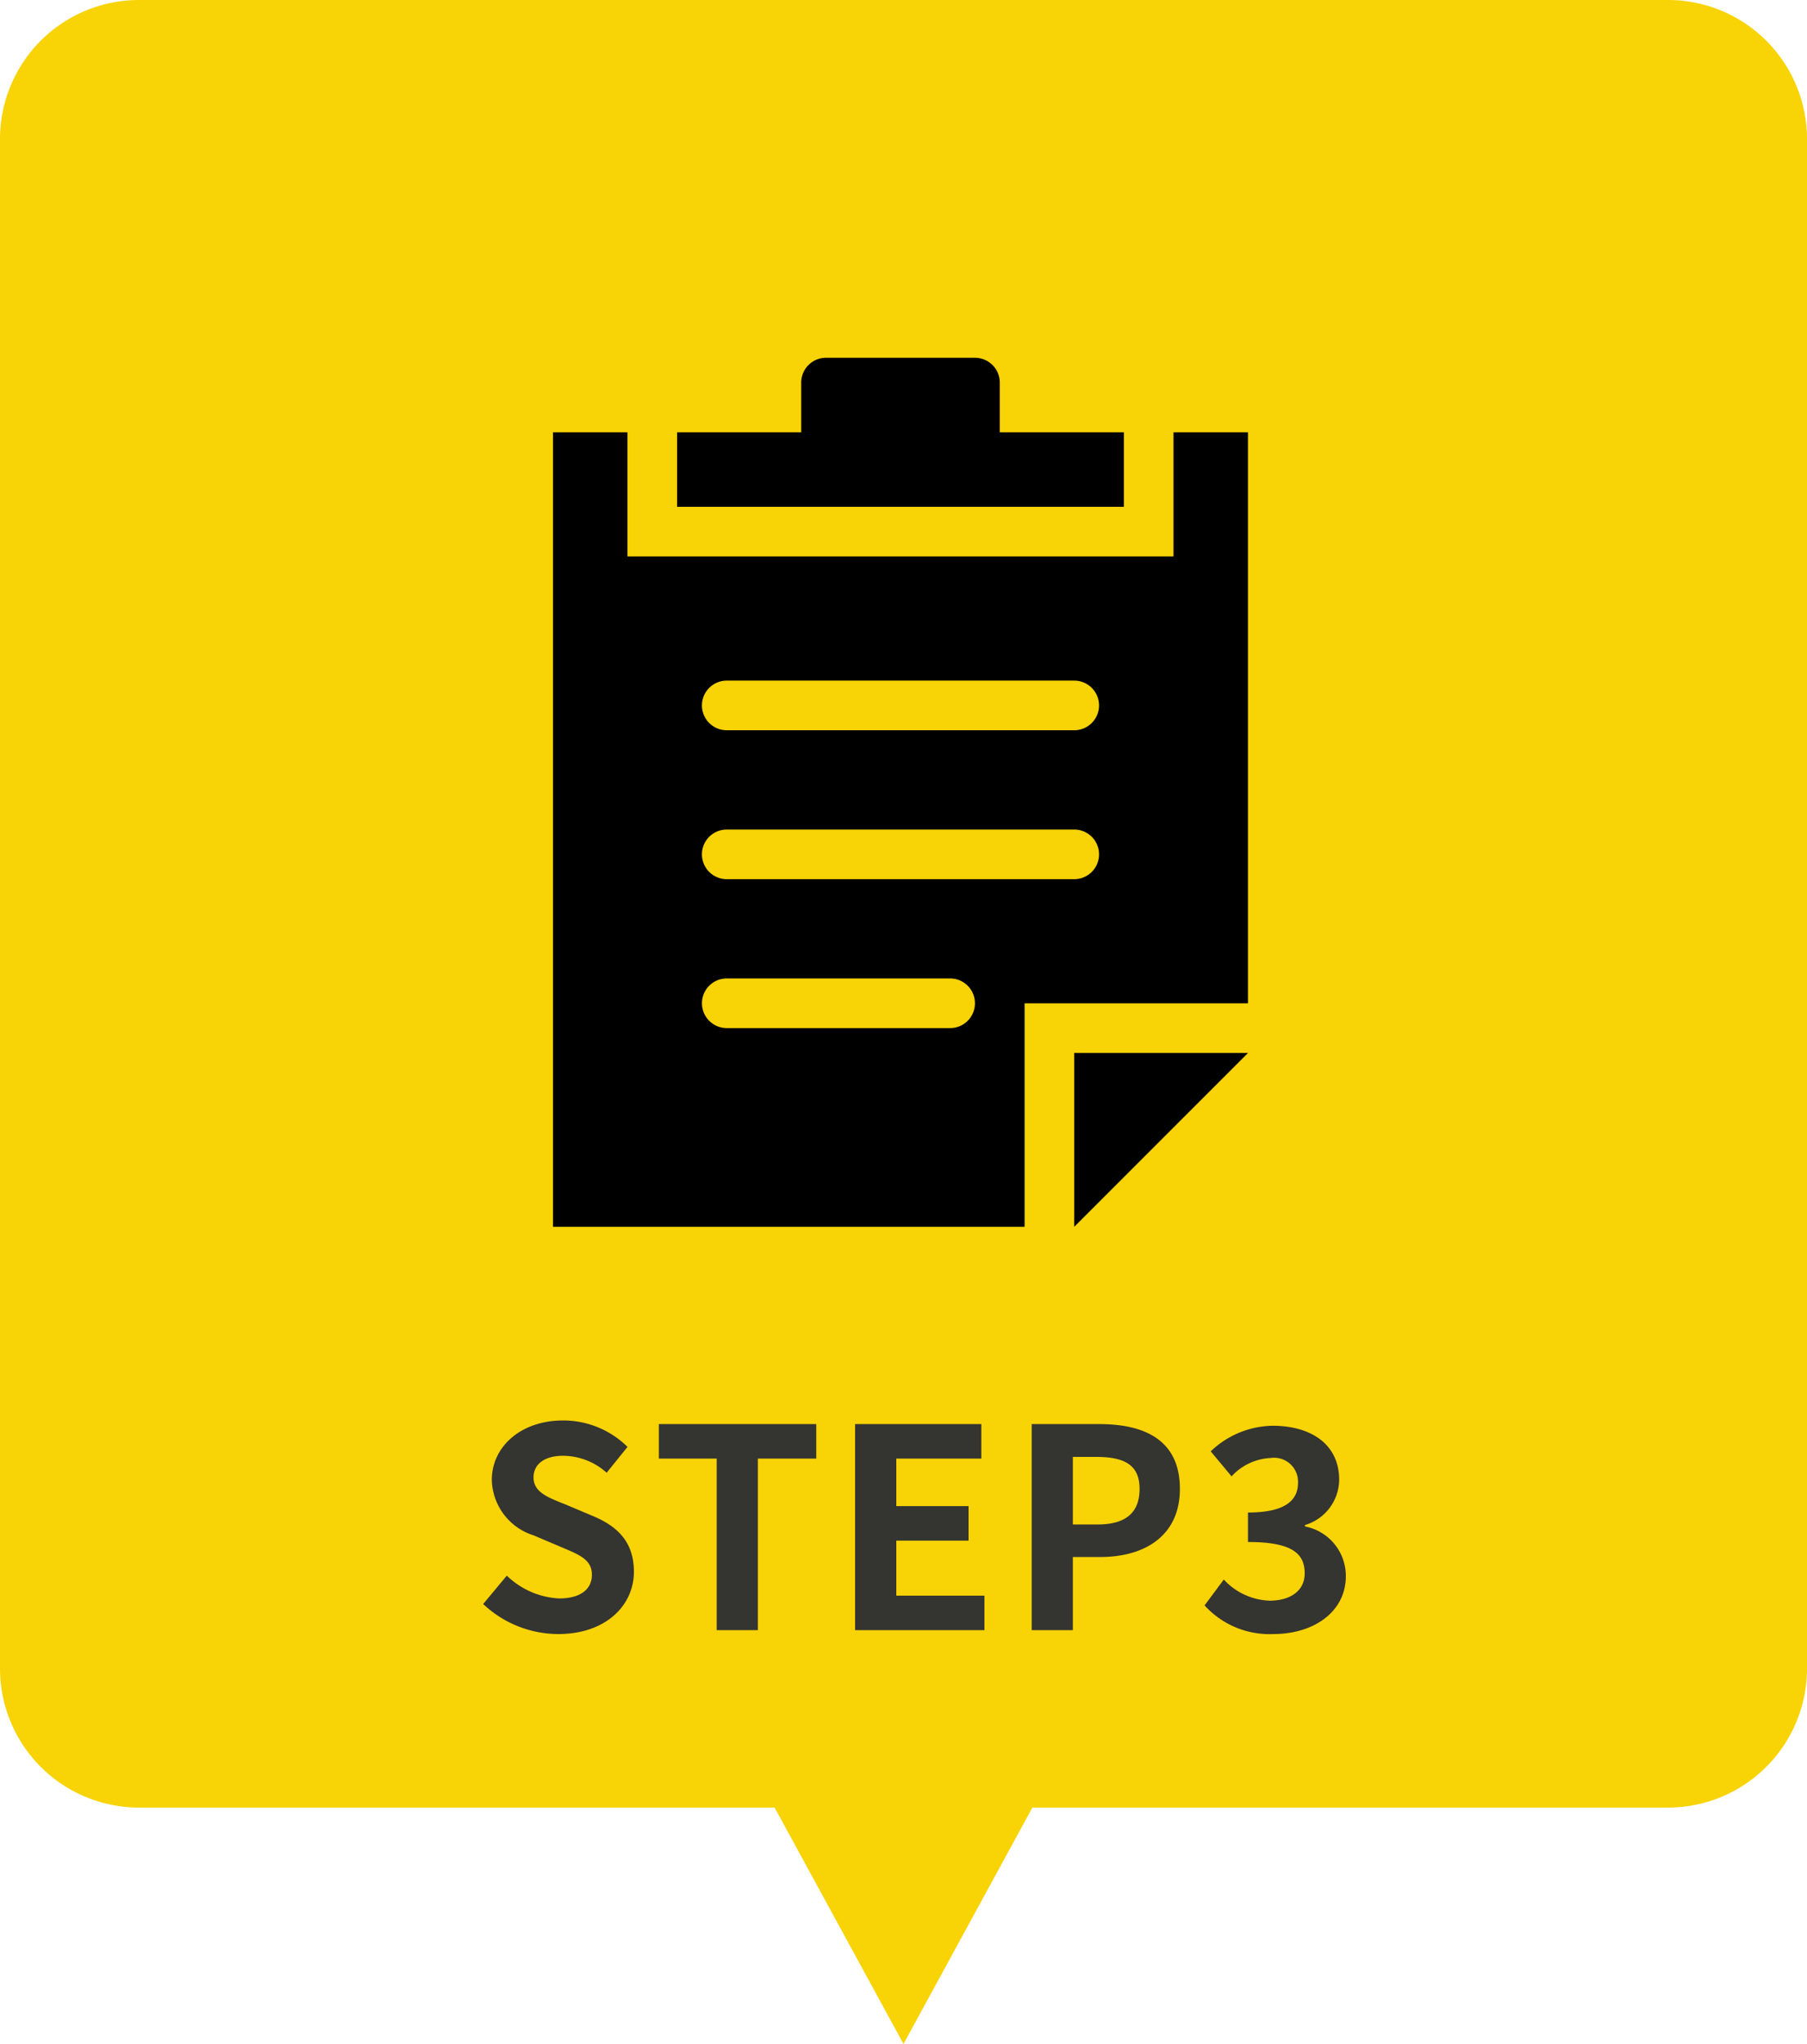
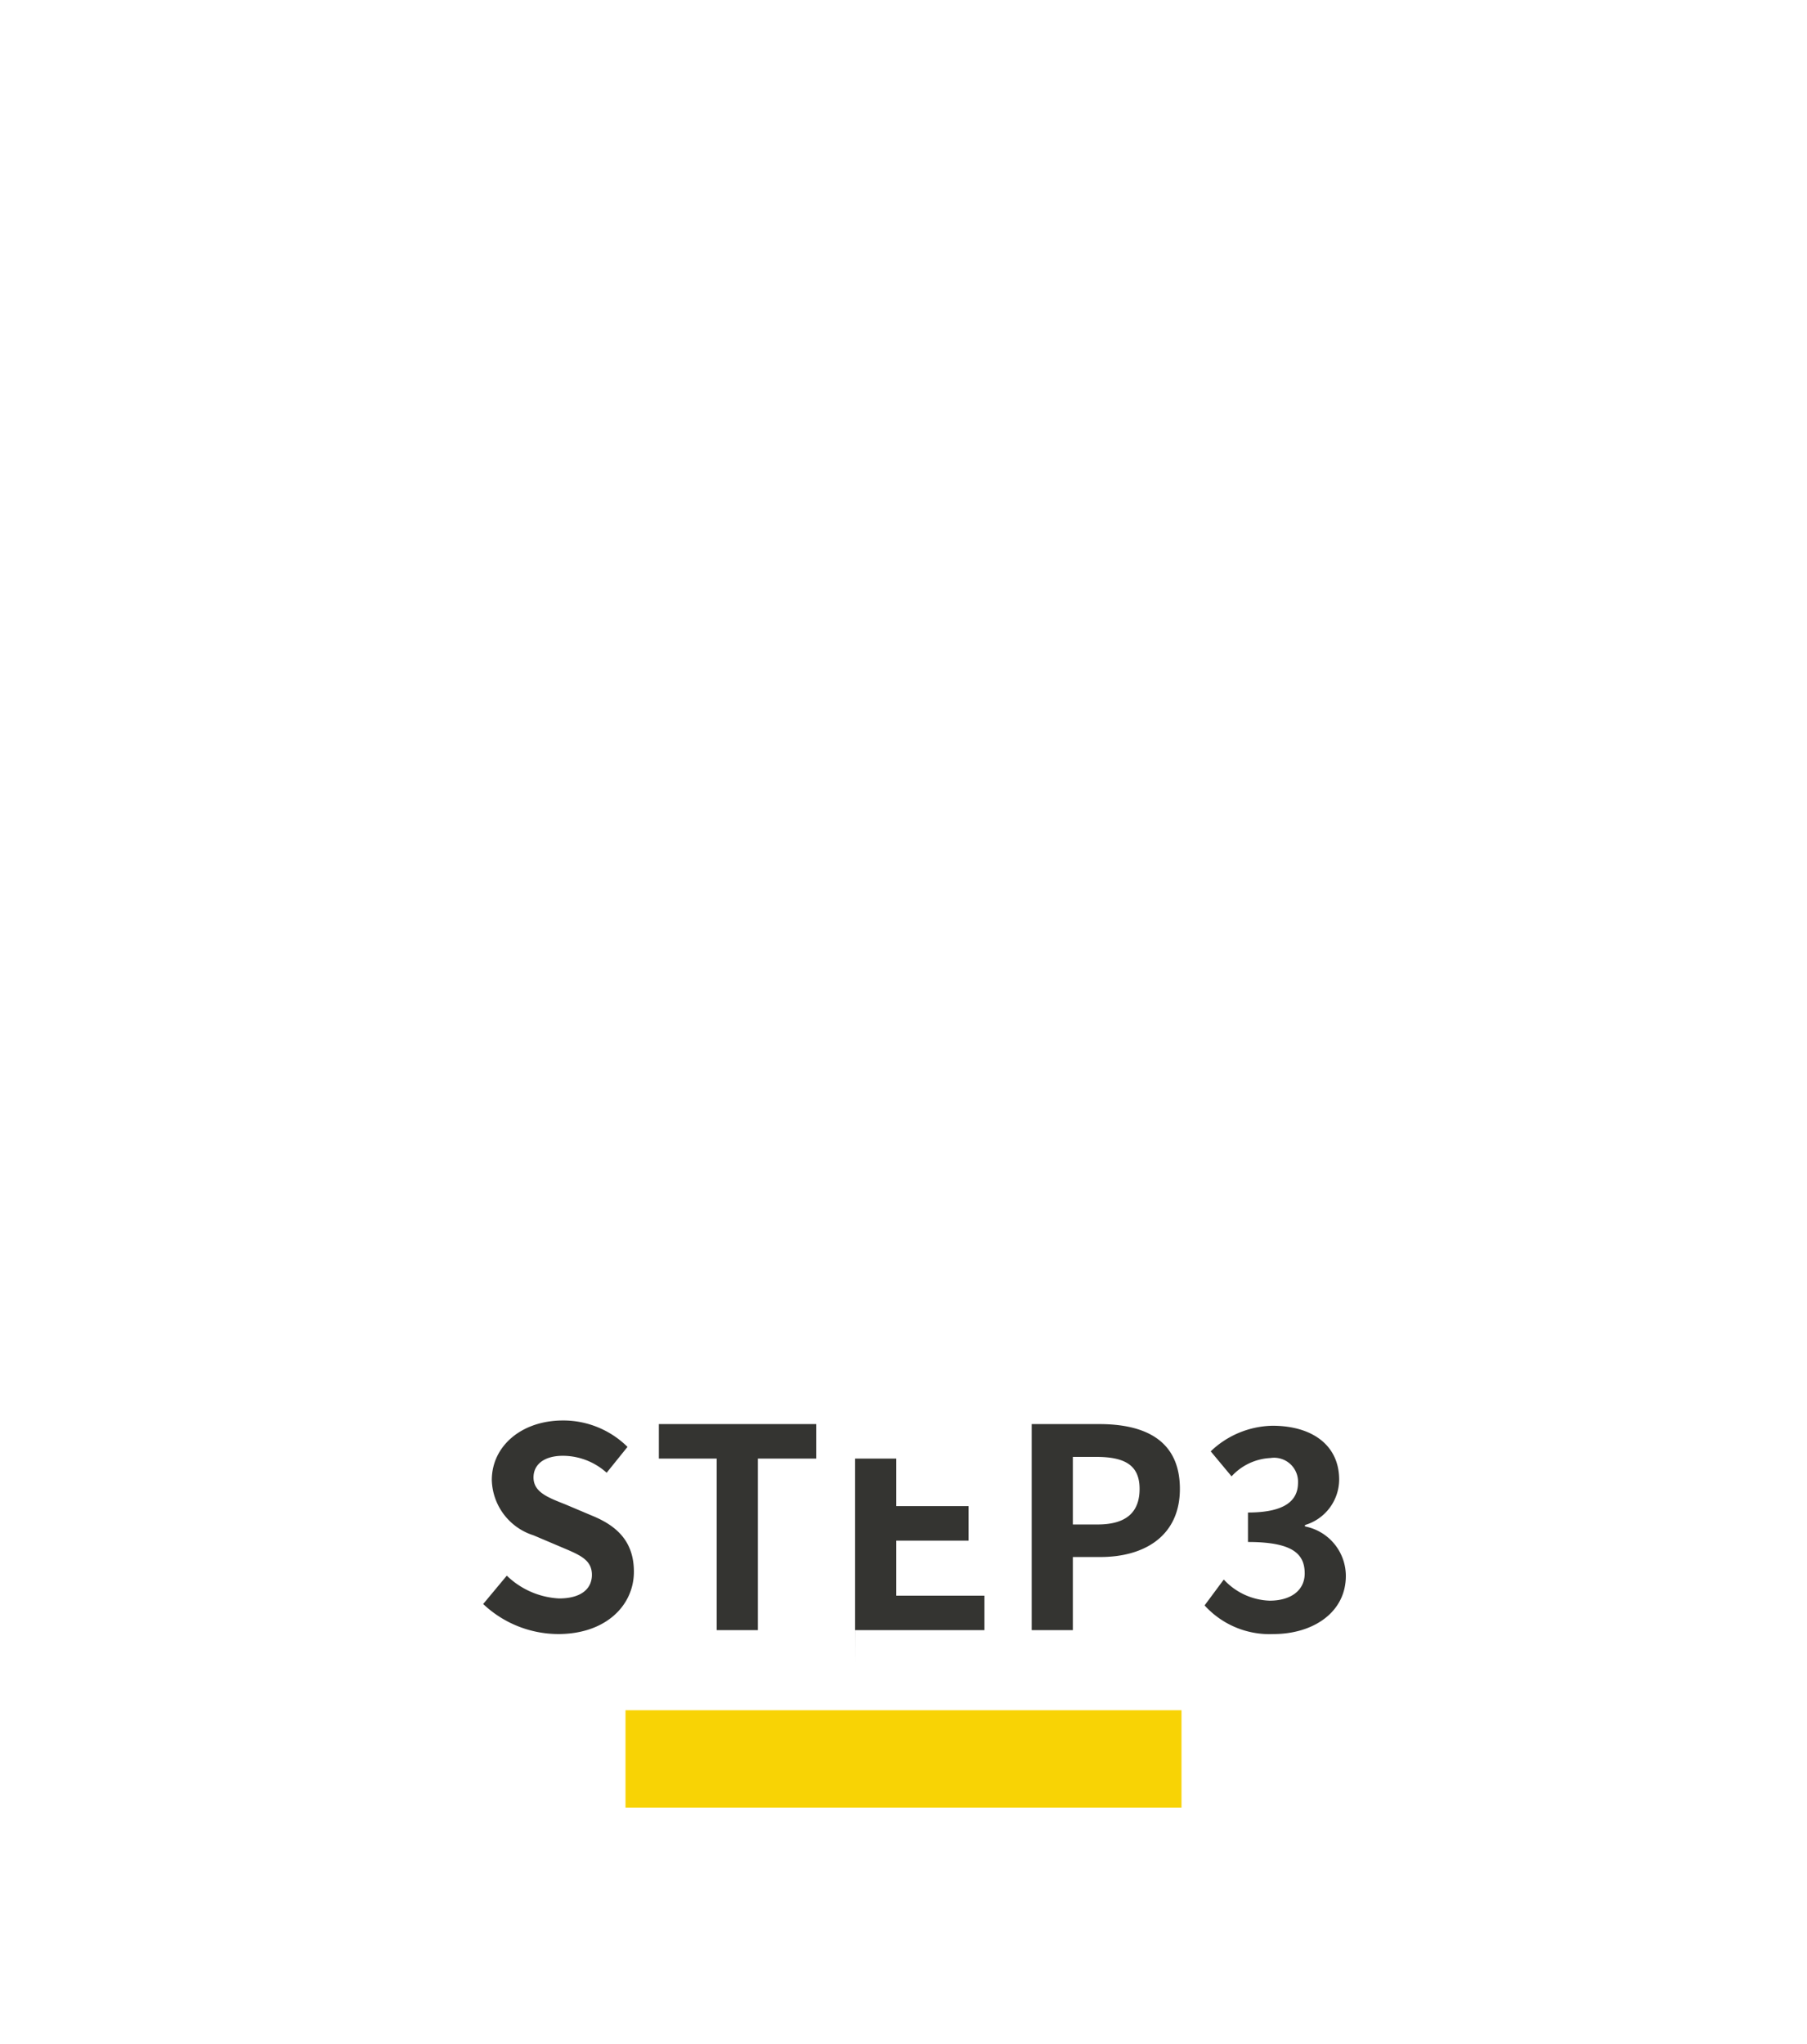
<svg xmlns="http://www.w3.org/2000/svg" id="icon_step03.svg" width="130" height="147" viewBox="0 0 130 147">
  <defs>
    <style>
      .cls-1, .cls-2 {
        fill: #f8d305;
      }

      .cls-1, .cls-3, .cls-4 {
        fill-rule: evenodd;
      }

      .cls-4 {
        fill: #343431;
      }
    </style>
  </defs>
-   <path id="三角形_1" data-name="三角形 1" class="cls-1" d="M781,3959H891a10,10,0,0,1,10,10v110a10,10,0,0,1-10,10H781a10,10,0,0,1-10-10V3969A10,10,0,0,1,781,3959Zm55,147-12-22h24Z" transform="translate(-771 -3959)" />
  <rect id="長方形_555" data-name="長方形 555" class="cls-2" x="45" y="123" width="40" height="7" />
-   <path id="シェイプ_7" data-name="シェイプ 7" class="cls-3" d="M855.425,3990.09v8.93H816.142v-8.93h-5.356v57.14h33.925v-16.07h16.07v-41.07h-5.356Zm-16.07,42.85h-16.07a1.785,1.785,0,1,1,0-3.57h16.07A1.785,1.785,0,1,1,839.355,4032.94Zm8.928-10.71h-25a1.785,1.785,0,1,1,0-3.57h25A1.785,1.785,0,1,1,848.283,4022.23Zm0-10.71h-25a1.785,1.785,0,1,1,0-3.57h25A1.785,1.785,0,1,1,848.283,4011.52Zm-5.357-21.43v-3.57a1.787,1.787,0,0,0-1.786-1.79H830.427a1.787,1.787,0,0,0-1.786,1.79v3.57h-8.927v5.36h32.14v-5.36h-8.928Zm5.357,57.14v-12.5h12.5Z" transform="translate(-771 -3959)" />
-   <path id="STEP3" class="cls-4" d="M811.163,4076.52c3.421,0,5.441-2.06,5.441-4.48,0-2.14-1.18-3.28-2.98-4.02l-1.941-.82c-1.26-.5-2.3-0.88-2.3-1.94,0-.98.82-1.56,2.12-1.56a4.722,4.722,0,0,1,3.141,1.22l1.5-1.86a6.569,6.569,0,0,0-4.641-1.9c-3,0-5.121,1.86-5.121,4.28a4.289,4.289,0,0,0,3,3.98l1.98,0.84c1.321,0.56,2.221.9,2.221,2,0,1.04-.82,1.7-2.361,1.7a5.827,5.827,0,0,1-3.761-1.64l-1.7,2.04A7.889,7.889,0,0,0,811.163,4076.52Zm11.4-.28h2.96V4063.9h4.2v-2.48H818.4v2.48h4.161v12.34Zm9.959,0h9.3v-2.48h-6.341v-3.96h5.2v-2.48h-5.2v-3.42H841.6v-2.48h-9.082v14.82Zm12.7,0h2.961v-5.26h1.98c3.181,0,5.721-1.52,5.721-4.9,0-3.5-2.52-4.66-5.8-4.66h-4.861v14.82Zm2.961-7.6v-4.86h1.68c2.04,0,3.121.58,3.121,2.3,0,1.7-.981,2.56-3.021,2.56h-1.78Zm14.44,7.88c2.82,0,5.2-1.54,5.2-4.18a3.631,3.631,0,0,0-2.941-3.56v-0.1a3.431,3.431,0,0,0,2.461-3.26c0-2.48-1.941-3.88-4.8-3.88a6.587,6.587,0,0,0-4.441,1.84l1.5,1.8a4.049,4.049,0,0,1,2.8-1.32,1.722,1.722,0,0,1,1.98,1.78c0,1.24-.88,2.14-3.6,2.14v2.12c3.221,0,4.081.86,4.081,2.26,0,1.24-1.02,1.96-2.521,1.96a4.7,4.7,0,0,1-3.3-1.52l-1.381,1.86A6.3,6.3,0,0,0,862.623,4076.52Z" transform="translate(-771 -3959)" />
+   <path id="STEP3" class="cls-4" d="M811.163,4076.52c3.421,0,5.441-2.06,5.441-4.48,0-2.14-1.18-3.28-2.98-4.02l-1.941-.82c-1.26-.5-2.3-0.88-2.3-1.94,0-.98.82-1.56,2.12-1.56a4.722,4.722,0,0,1,3.141,1.22l1.5-1.86a6.569,6.569,0,0,0-4.641-1.9c-3,0-5.121,1.86-5.121,4.28a4.289,4.289,0,0,0,3,3.98l1.98,0.84c1.321,0.56,2.221.9,2.221,2,0,1.04-.82,1.7-2.361,1.7a5.827,5.827,0,0,1-3.761-1.64l-1.7,2.04A7.889,7.889,0,0,0,811.163,4076.52Zm11.4-.28h2.96V4063.9h4.2v-2.48H818.4v2.48h4.161v12.34Zm9.959,0h9.3v-2.48h-6.341v-3.96h5.2v-2.48h-5.2v-3.42H841.6h-9.082v14.82Zm12.7,0h2.961v-5.26h1.98c3.181,0,5.721-1.52,5.721-4.9,0-3.5-2.52-4.66-5.8-4.66h-4.861v14.82Zm2.961-7.6v-4.86h1.68c2.04,0,3.121.58,3.121,2.3,0,1.7-.981,2.56-3.021,2.56h-1.78Zm14.44,7.88c2.82,0,5.2-1.54,5.2-4.18a3.631,3.631,0,0,0-2.941-3.56v-0.1a3.431,3.431,0,0,0,2.461-3.26c0-2.48-1.941-3.88-4.8-3.88a6.587,6.587,0,0,0-4.441,1.84l1.5,1.8a4.049,4.049,0,0,1,2.8-1.32,1.722,1.722,0,0,1,1.98,1.78c0,1.24-.88,2.14-3.6,2.14v2.12c3.221,0,4.081.86,4.081,2.26,0,1.24-1.02,1.96-2.521,1.96a4.7,4.7,0,0,1-3.3-1.52l-1.381,1.86A6.3,6.3,0,0,0,862.623,4076.52Z" transform="translate(-771 -3959)" />
</svg>